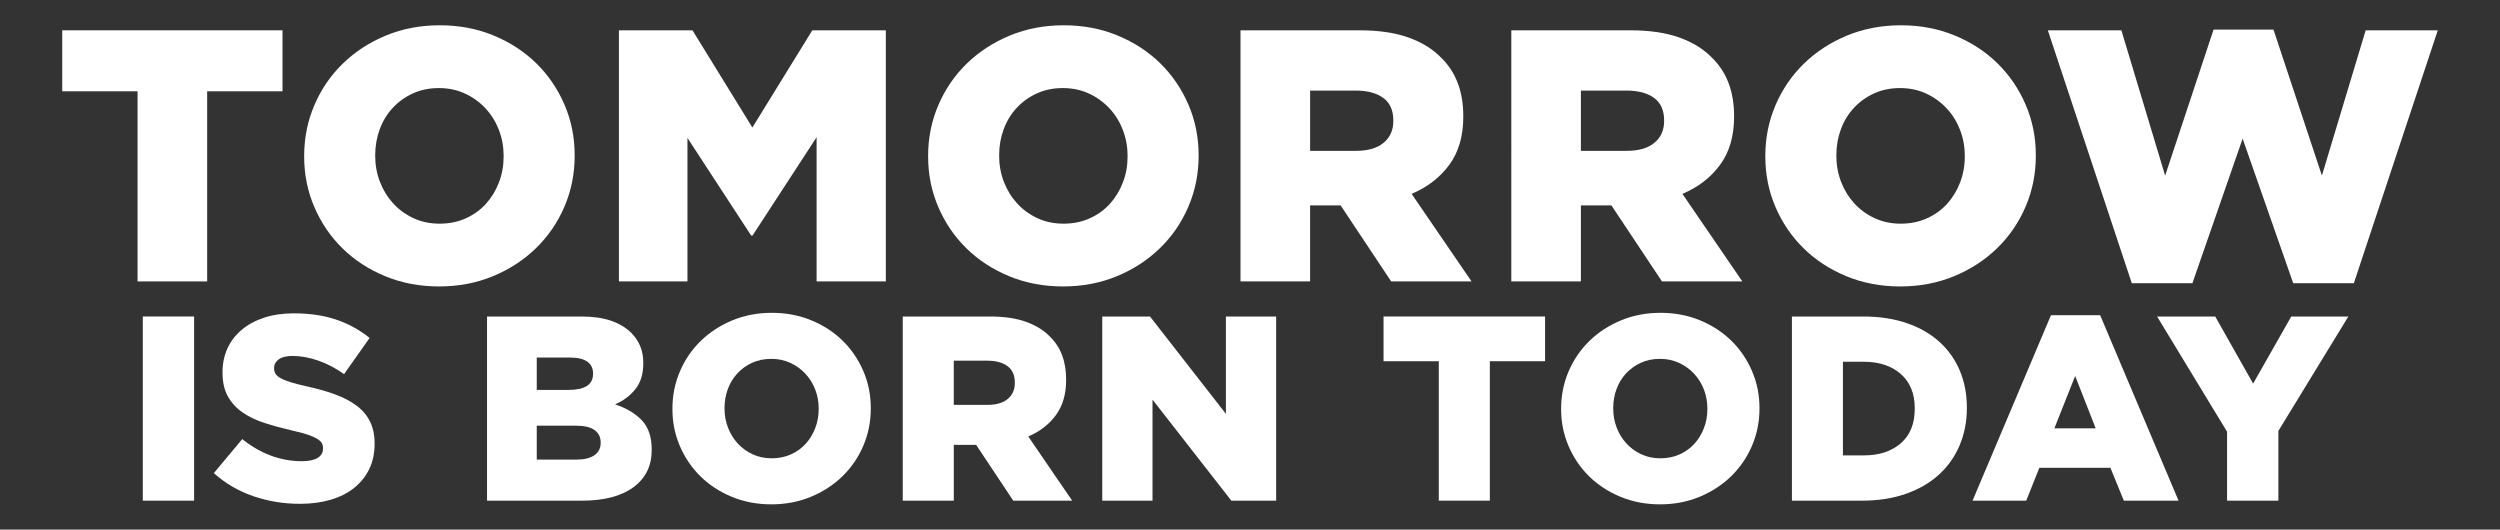
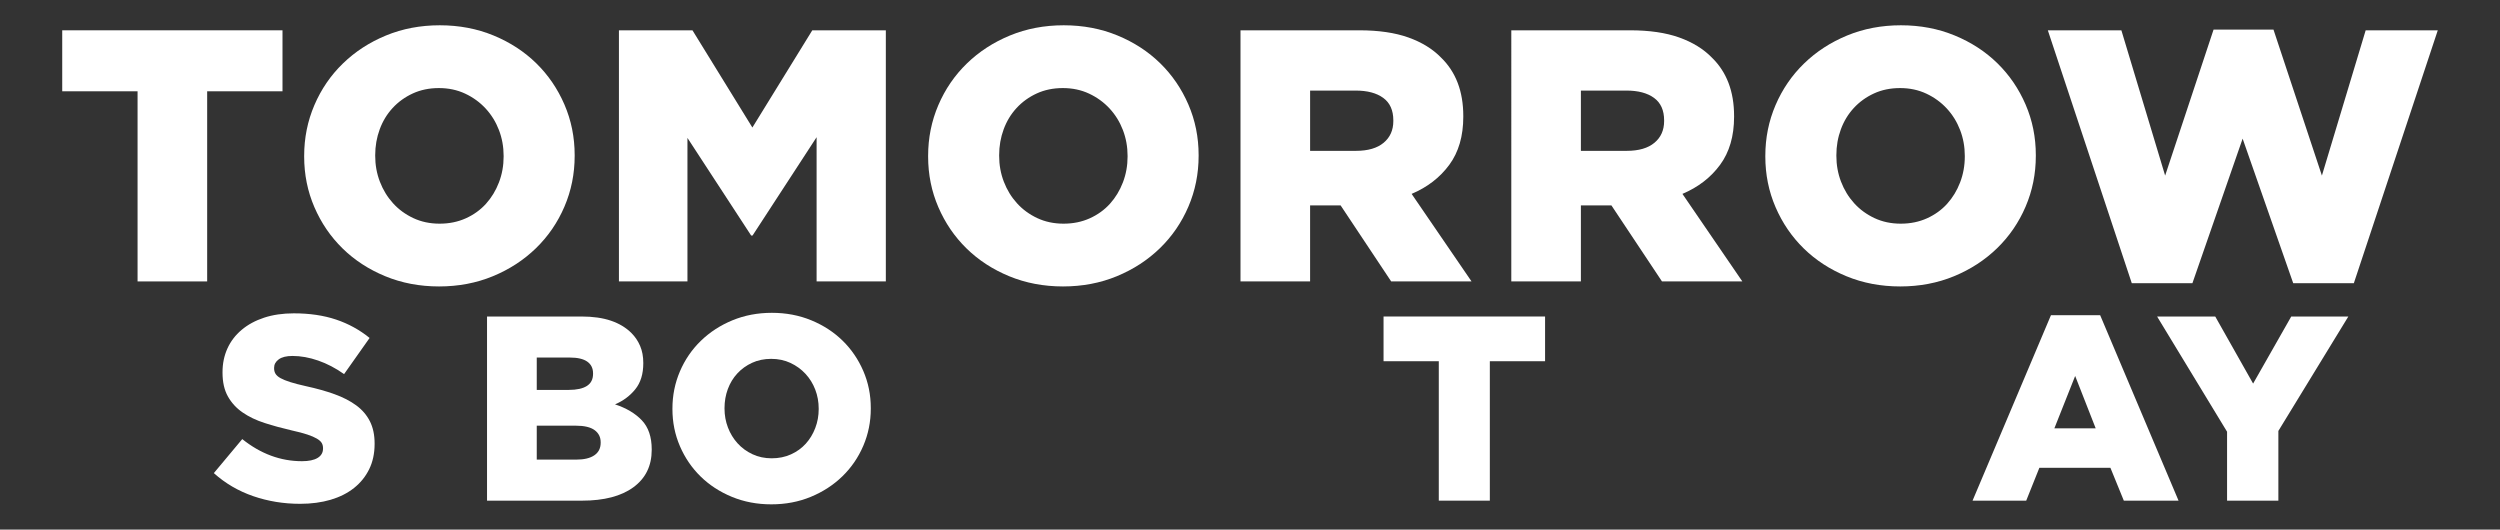
<svg xmlns="http://www.w3.org/2000/svg" version="1.1" id="Livello_1" x="0px" y="0px" viewBox="0 0 2785 590" style="enable-background:new 0 0 2785 590;" xml:space="preserve">
  <rect x="0" y="0" width="2785" height="590" fill="#333333" stroke="none" />
  <style type="text/css">
	.st0{fill:#FFFFFF;}
</style>
  <g>
    <path class="st0" d="M153.24,101.7H69.32V33.76h245.38v67.94h-83.92v211.81h-77.53V101.7z" />
    <path class="st0" d="M489.11,319.1c-21.58,0-41.56-3.8-59.95-11.39c-18.38-7.59-34.24-17.91-47.56-30.97   c-13.33-13.05-23.78-28.37-31.37-45.96c-7.59-17.58-11.39-36.37-11.39-56.35v-0.8c0-19.98,3.8-38.83,11.39-56.55   c7.59-17.72,18.18-33.17,31.77-46.36c13.59-13.19,29.57-23.58,47.96-31.17s38.37-11.39,59.95-11.39s41.56,3.8,59.95,11.39   c18.38,7.59,34.23,17.92,47.56,30.97c13.32,13.06,23.78,28.37,31.37,45.96s11.39,36.37,11.39,56.35v0.8   c0,19.98-3.8,38.83-11.39,56.55c-7.59,17.72-18.18,33.17-31.77,46.36c-13.59,13.19-29.57,23.58-47.96,31.17   C530.67,315.3,510.69,319.1,489.11,319.1z M489.71,249.17c10.68,0,20.44-2,29.25-5.99c8.82-4,16.3-9.39,22.44-16.19   c6.14-6.8,10.95-14.72,14.42-23.78c3.47-9.05,5.21-18.65,5.21-28.77v-0.8c0-10.12-1.74-19.71-5.21-28.77   c-3.47-9.05-8.42-17.05-14.82-23.98c-6.41-6.93-14.02-12.45-22.84-16.59c-8.82-4.13-18.57-6.19-29.25-6.19   c-10.69,0-20.37,2-29.05,5.99c-8.69,4-16.17,9.39-22.45,16.19c-6.28,6.8-11.09,14.72-14.42,23.78c-3.34,9.06-5.01,18.65-5.01,28.77   v0.8c0,10.13,1.73,19.72,5.21,28.77c3.47,9.06,8.35,17.05,14.63,23.98c6.28,6.93,13.83,12.46,22.64,16.59   C469.27,247.11,479.02,249.17,489.71,249.17z" />
    <path class="st0" d="M689.49,33.76h81.92l66.74,108.3l66.74-108.3h81.93v279.74h-77.13V152.85l-71.33,109.5h-1.6l-70.94-108.7   v159.85h-76.33V33.76z" />
    <path class="st0" d="M1184.2,319.1c-21.58,0-41.56-3.8-59.95-11.39c-18.38-7.59-34.24-17.91-47.56-30.97   c-13.33-13.05-23.78-28.37-31.37-45.96s-11.39-36.37-11.39-56.35v-0.8c0-19.98,3.8-38.83,11.39-56.55   c7.59-17.72,18.18-33.17,31.77-46.36c13.59-13.19,29.57-23.58,47.96-31.17s38.37-11.39,59.95-11.39c21.58,0,41.56,3.8,59.95,11.39   c18.38,7.59,34.23,17.92,47.56,30.97c13.32,13.06,23.78,28.37,31.37,45.96s11.39,36.37,11.39,56.35v0.8   c0,19.98-3.8,38.83-11.39,56.55c-7.59,17.72-18.18,33.17-31.77,46.36c-13.59,13.19-29.57,23.58-47.96,31.17   C1225.76,315.3,1205.78,319.1,1184.2,319.1z M1184.8,249.17c10.68,0,20.44-2,29.25-5.99c8.82-4,16.3-9.39,22.44-16.19   c6.14-6.8,10.95-14.72,14.42-23.78c3.47-9.05,5.21-18.65,5.21-28.77v-0.8c0-10.12-1.74-19.71-5.21-28.77   c-3.47-9.05-8.42-17.05-14.82-23.98c-6.41-6.93-14.02-12.45-22.84-16.59c-8.82-4.13-18.57-6.19-29.26-6.19   c-10.69,0-20.37,2-29.05,5.99c-8.69,4-16.17,9.39-22.45,16.19c-6.28,6.8-11.09,14.72-14.42,23.78c-3.34,9.06-5.01,18.65-5.01,28.77   v0.8c0,10.13,1.73,19.72,5.21,28.77c3.47,9.06,8.35,17.05,14.63,23.98c6.28,6.93,13.83,12.46,22.64,16.59   C1164.36,247.11,1174.11,249.17,1184.8,249.17z" />
    <path class="st0" d="M1381.92,33.76h132.28c21.58,0,39.82,2.67,54.75,7.99c14.92,5.33,27.04,12.79,36.37,22.38   c16.51,15.99,24.78,37.7,24.78,65.14v0.8c0,21.58-5.2,39.43-15.59,53.55c-10.39,14.13-24.38,24.91-41.96,32.37l66.74,97.51h-89.52   l-56.35-84.72h-0.8h-33.17v84.72h-77.53V33.76z M1510.6,168.04c13.32,0,23.58-3,30.77-8.99c7.19-5.99,10.79-14.05,10.79-24.18v-0.8   c0-11.19-3.73-19.51-11.19-24.98c-7.46-5.46-17.72-8.19-30.77-8.19h-50.75v67.14H1510.6z" />
    <path class="st0" d="M1683.59,33.76h132.28c21.58,0,39.82,2.67,54.75,7.99c14.92,5.33,27.04,12.79,36.37,22.38   c16.51,15.99,24.78,37.7,24.78,65.14v0.8c0,21.58-5.2,39.43-15.59,53.55c-10.39,14.13-24.37,24.91-41.96,32.37l66.74,97.51h-89.52   l-56.35-84.72h-0.8h-33.17v84.72h-77.53V33.76z M1812.27,168.04c13.32,0,23.58-3,30.77-8.99c7.19-5.99,10.79-14.05,10.79-24.18   v-0.8c0-11.19-3.73-19.51-11.19-24.98c-7.46-5.46-17.72-8.19-30.77-8.19h-50.76v67.14H1812.27z" />
    <path class="st0" d="M2116.84,319.1c-21.58,0-41.56-3.8-59.95-11.39c-18.38-7.59-34.24-17.91-47.56-30.97   c-13.33-13.05-23.78-28.37-31.37-45.96s-11.39-36.37-11.39-56.35v-0.8c0-19.98,3.79-38.83,11.39-56.55   c7.59-17.72,18.19-33.17,31.77-46.36c13.59-13.19,29.57-23.58,47.96-31.17c18.39-7.59,38.37-11.39,59.95-11.39   c21.58,0,41.56,3.8,59.95,11.39c18.39,7.59,34.23,17.92,47.56,30.97c13.32,13.06,23.78,28.37,31.37,45.96   c7.59,17.58,11.39,36.37,11.39,56.35v0.8c0,19.98-3.79,38.83-11.39,56.55c-7.59,17.72-18.18,33.17-31.77,46.36   c-13.59,13.19-29.57,23.58-47.96,31.17C2158.41,315.3,2138.42,319.1,2116.84,319.1z M2117.44,249.17c10.68,0,20.44-2,29.26-5.99   c8.82-4,16.3-9.39,22.44-16.19c6.14-6.8,10.95-14.72,14.42-23.78c3.47-9.05,5.22-18.65,5.22-28.77v-0.8   c0-10.12-1.74-19.71-5.22-28.77c-3.47-9.05-8.42-17.05-14.82-23.98c-6.41-6.93-14.02-12.45-22.84-16.59   c-8.82-4.13-18.57-6.19-29.25-6.19c-10.69,0-20.38,2-29.05,5.99c-8.69,4-16.17,9.39-22.45,16.19c-6.28,6.8-11.09,14.72-14.43,23.78   c-3.34,9.06-5,18.65-5,28.77v0.8c0,10.13,1.73,19.72,5.2,28.77c3.47,9.06,8.35,17.05,14.63,23.98   c6.28,6.93,13.83,12.46,22.64,16.59C2097,247.11,2106.75,249.17,2117.44,249.17z" />
    <path class="st0" d="M2281.28,33.76h81.93l48.75,161.85l53.95-162.65h66.74l53.95,162.65l48.76-161.85h80.33l-93.51,281.74h-67.54   l-56.35-161.05l-55.95,161.05h-67.54L2281.28,33.76z" />
-     <path class="st0" d="M159.08,352.58h57.15v205.15h-57.15V352.58z" />
    <path class="st0" d="M334.34,561.25c-18.37,0-35.8-2.85-52.31-8.55c-16.51-5.7-31.12-14.26-43.81-25.66l31.65-37.89   c20.51,16.41,42.69,24.62,66.53,24.62c7.62,0,13.43-1.22,17.44-3.66c4-2.43,6.01-5.9,6.01-10.39v-0.58c0-2.14-0.49-4.05-1.47-5.7   c-0.98-1.66-2.78-3.27-5.42-4.83c-2.64-1.56-6.16-3.07-10.55-4.53c-4.4-1.47-10.11-2.98-17.15-4.54   c-10.94-2.53-21.1-5.31-30.48-8.33c-9.38-3.02-17.54-6.93-24.47-11.71c-6.94-4.77-12.41-10.72-16.41-17.84   c-4.01-7.12-6.01-15.94-6.01-26.48v-0.58c0-9.56,1.8-18.33,5.42-26.33c3.61-7.99,8.89-14.92,15.83-20.77   c6.93-5.85,15.29-10.39,25.06-13.61c9.77-3.21,20.81-4.83,33.12-4.83c17.58,0,33.26,2.31,47.04,6.93   c13.77,4.62,26.23,11.45,37.37,20.49l-28.43,40.27c-9.38-6.64-19-11.67-28.87-15.09c-9.87-3.42-19.39-5.13-28.57-5.13   c-6.84,0-11.97,1.27-15.39,3.81c-3.42,2.54-5.13,5.65-5.13,9.36v0.59c0,2.34,0.54,4.39,1.61,6.14c1.07,1.76,2.93,3.36,5.57,4.83   c2.64,1.47,6.25,2.93,10.84,4.39c4.59,1.46,10.4,2.97,17.44,4.53c11.72,2.54,22.32,5.51,31.8,8.92   c9.47,3.41,17.53,7.56,24.18,12.44c6.64,4.88,11.72,10.77,15.24,17.7c3.52,6.92,5.28,15.17,5.28,24.72v0.59   c0,10.53-2.01,19.9-6.01,28.08c-4.01,8.19-9.62,15.16-16.85,20.92c-7.23,5.76-15.93,10.14-26.08,13.17   C358.17,559.73,346.84,561.25,334.34,561.25z" />
    <path class="st0" d="M542.55,352.58h105.03c12.87,0,23.9,1.57,33.06,4.69c9.17,3.13,16.77,7.72,22.82,13.77   c4.09,4.1,7.31,8.89,9.65,14.36c2.34,5.47,3.51,11.72,3.51,18.76v0.59c0,11.92-2.97,21.54-8.89,28.87   c-5.93,7.33-13.46,12.95-22.59,16.85c12.54,4.1,22.49,10.01,29.84,17.73c7.35,7.72,11.03,18.51,11.03,32.38v0.59   c0,17.78-6.79,31.65-20.37,41.61c-13.58,9.96-32.68,14.95-57.29,14.95h-105.8V352.58z M633.7,434.35c8.79,0,15.48-1.47,20.07-4.39   c4.59-2.93,6.89-7.42,6.89-13.48v-0.59c0-5.67-2.15-10.01-6.45-13.04c-4.3-3.03-10.75-4.54-19.34-4.54h-36.93v36.05H633.7z    M641.9,512.01c8.79,0,15.53-1.61,20.22-4.84c4.69-3.22,7.03-7.86,7.03-13.92v-0.59c0-5.67-2.25-10.16-6.74-13.48   c-4.5-3.32-11.53-4.98-21.1-4.98h-43.37v37.81H641.9z" />
    <path class="st0" d="M859.27,561.83c-15.83,0-30.48-2.78-43.96-8.35c-13.48-5.57-25.11-13.14-34.87-22.71   c-9.77-9.57-17.44-20.81-23-33.7c-5.57-12.89-8.35-26.67-8.35-41.32v-0.59c0-14.65,2.78-28.47,8.35-41.47   c5.57-12.99,13.33-24.32,23.3-34c9.96-9.67,21.69-17.29,35.17-22.86c13.48-5.57,28.13-8.35,43.96-8.35s30.48,2.78,43.96,8.35   c13.48,5.57,25.1,13.14,34.87,22.71c9.77,9.57,17.44,20.81,23.01,33.7c5.57,12.9,8.35,26.67,8.35,41.32v0.59   c0,14.65-2.78,28.48-8.35,41.47c-5.57,13-13.33,24.32-23.3,34c-9.96,9.67-21.69,17.29-35.17,22.86   C889.75,559.05,875.1,561.83,859.27,561.83z M859.71,510.55c7.84,0,14.99-1.47,21.45-4.4c6.47-2.93,11.95-6.89,16.46-11.87   c4.51-4.98,8.03-10.79,10.58-17.44c2.55-6.64,3.82-13.67,3.82-21.1v-0.59c0-7.42-1.28-14.46-3.82-21.1   c-2.55-6.64-6.17-12.5-10.87-17.58c-4.7-5.08-10.28-9.13-16.75-12.16c-6.47-3.03-13.62-4.54-21.45-4.54   c-7.84,0-14.94,1.47-21.31,4.4c-6.37,2.93-11.86,6.89-16.46,11.87c-4.61,4.98-8.13,10.8-10.58,17.44   c-2.45,6.64-3.67,13.68-3.67,21.1v0.59c0,7.43,1.27,14.46,3.82,21.1c2.55,6.65,6.12,12.51,10.73,17.58   c4.6,5.08,10.14,9.14,16.61,12.16C844.72,509.03,851.87,510.55,859.71,510.55z" />
-     <path class="st0" d="M1005.67,352.58h97.01c15.83,0,29.21,1.96,40.15,5.86c10.94,3.91,19.83,9.38,26.67,16.41   c12.11,11.72,18.17,27.65,18.17,47.77v0.59c0,15.83-3.81,28.92-11.43,39.27c-7.62,10.36-17.88,18.27-30.77,23.74l48.94,71.51   h-65.65l-41.32-62.13h-0.59h-24.32v62.13h-56.86V352.58z M1100.04,451.05c9.77,0,17.29-2.2,22.56-6.59   c5.28-4.4,7.91-10.3,7.91-17.73v-0.59c0-8.21-2.74-14.31-8.21-18.32c-5.47-4-13-6.01-22.57-6.01h-37.22v49.23H1100.04z" />
-     <path class="st0" d="M1227.92,352.58h53.16l84.58,108.44V352.58h55.98v205.15h-49.93l-87.81-112.54v112.54h-55.98V352.58z" />
    <path class="st0" d="M1602.81,402.4h-61.54v-49.82h179.94v49.82h-61.54v155.32h-56.86V402.4z" />
-     <path class="st0" d="M1849.28,561.83c-15.83,0-30.48-2.78-43.96-8.35s-25.11-13.14-34.88-22.71c-9.77-9.57-17.44-20.81-23-33.7   c-5.57-12.89-8.35-26.67-8.35-41.32v-0.59c0-14.65,2.78-28.47,8.35-41.47c5.57-12.99,13.33-24.32,23.3-34   c9.96-9.67,21.69-17.29,35.17-22.86c13.48-5.57,28.13-8.35,43.96-8.35c15.82,0,30.48,2.78,43.96,8.35   c13.48,5.57,25.1,13.14,34.88,22.71c9.77,9.57,17.44,20.81,23,33.7c5.57,12.9,8.35,26.67,8.35,41.32v0.59   c0,14.65-2.78,28.48-8.35,41.47c-5.57,13-13.33,24.32-23.3,34c-9.96,9.67-21.69,17.29-35.17,22.86   C1879.76,559.05,1865.1,561.83,1849.28,561.83z M1849.72,510.55c7.84,0,14.99-1.47,21.45-4.4c6.47-2.93,11.95-6.89,16.46-11.87   c4.51-4.98,8.03-10.79,10.58-17.44c2.55-6.64,3.82-13.67,3.82-21.1v-0.59c0-7.42-1.28-14.46-3.82-21.1   c-2.55-6.64-6.17-12.5-10.87-17.58c-4.7-5.08-10.29-9.13-16.75-12.16c-6.47-3.03-13.62-4.54-21.45-4.54   c-7.84,0-14.94,1.47-21.31,4.4c-6.37,2.93-11.86,6.89-16.46,11.87c-4.61,4.98-8.13,10.8-10.58,17.44   c-2.45,6.64-3.67,13.68-3.67,21.1v0.59c0,7.43,1.27,14.46,3.82,21.1c2.55,6.65,6.12,12.51,10.73,17.58   c4.61,5.08,10.14,9.14,16.61,12.16C1834.73,509.03,1841.88,510.55,1849.72,510.55z" />
-     <path class="st0" d="M1996.18,352.58h79.13c18.36,0,34.73,2.49,49.09,7.47s26.47,11.97,36.34,20.96   c9.86,8.99,17.39,19.68,22.57,32.09c5.18,12.41,7.77,26.04,7.77,40.88v0.59c0,14.85-2.64,28.57-7.91,41.18   c-5.28,12.6-12.9,23.5-22.86,32.68c-9.96,9.19-22.23,16.37-36.78,21.54c-14.56,5.18-31.02,7.77-49.38,7.77h-77.95V352.58z    M2076.27,507.32c17.06,0,30.78-4.49,41.18-13.48c10.39-8.98,15.59-21.78,15.59-38.39v-0.59c0-16.41-5.2-29.16-15.59-38.24   c-10.39-9.09-24.12-13.63-41.18-13.63h-23.24v104.33H2076.27z" />
    <path class="st0" d="M2284.77,351.12h54.8l87.33,206.61h-60.96l-14.95-36.63h-79.13l-14.65,36.63h-59.78L2284.77,351.12z    M2334.59,477.14l-22.86-58.32l-23.16,58.32H2334.59z" />
    <path class="st0" d="M2480.95,480.95L2403,352.58h64.77l42.2,74.73l42.49-74.73h63.6l-77.95,127.48v77.66h-57.15V480.95z" />
  </g>
</svg>